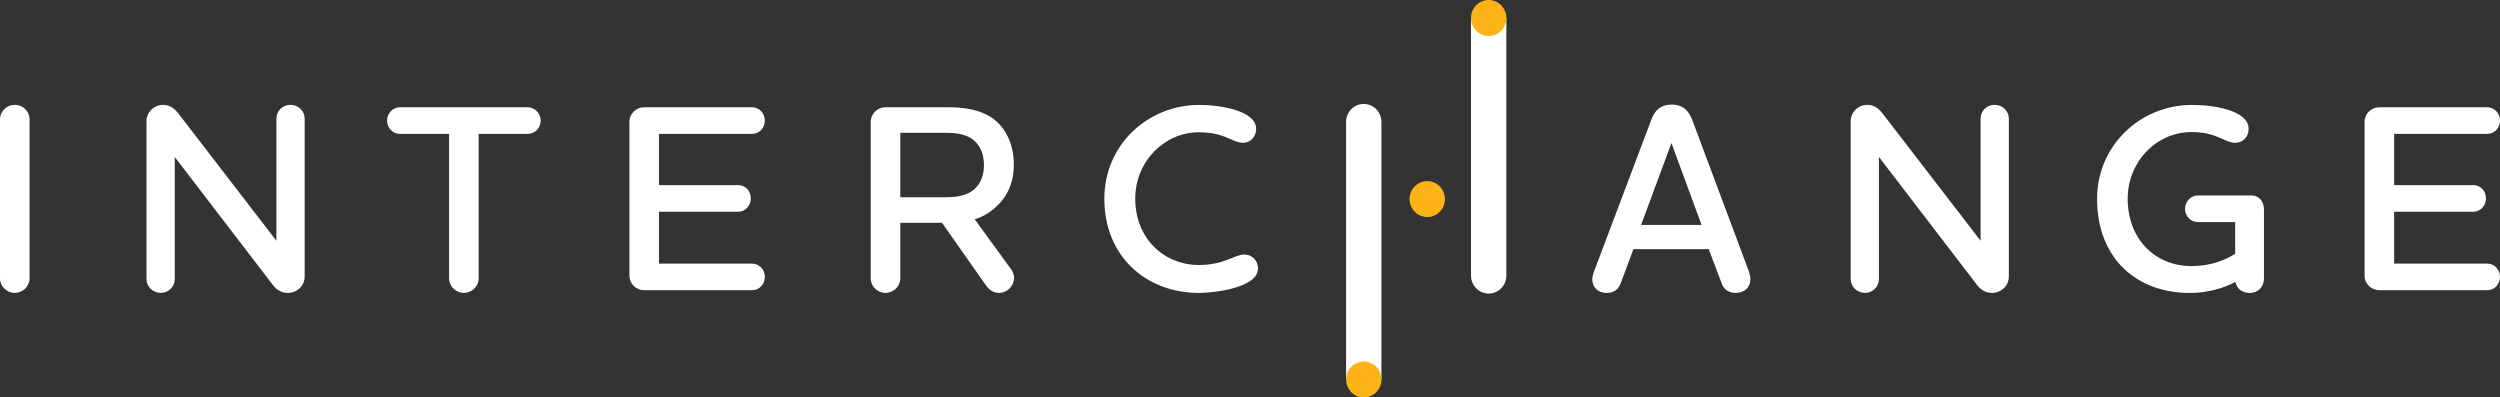
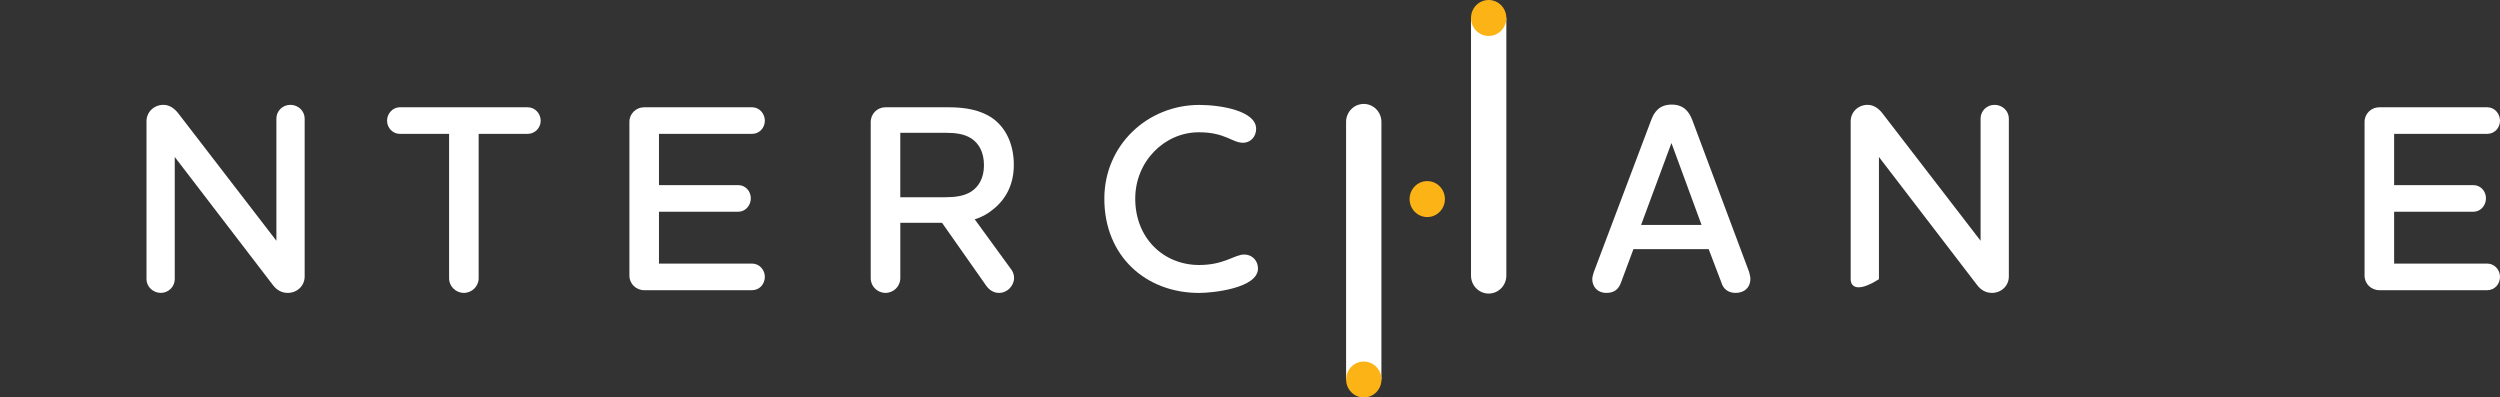
<svg xmlns="http://www.w3.org/2000/svg" width="478" height="76" viewBox="0 0 478 76" fill="none">
  <rect x="0" y="0" width="478" height="76" fill="#333333" stroke="none" />
  <g clip-path="url(#clip0_2_9121)">
-     <path d="M0 22.824C0 21.285 1.264 20.047 2.826 20.047C4.387 20.047 5.652 21.277 5.652 22.824V53.225C5.652 54.765 4.339 56.002 2.826 56.002C1.313 56.002 0 54.772 0 53.225V22.824Z" fill="white" />
    <path d="M58.251 52.867C58.251 54.666 56.786 56.002 55.017 56.002C53.856 56.002 52.896 55.44 52.191 54.512L33.412 30.015V53.38C33.412 54.821 32.203 56.002 30.739 56.002C29.274 56.002 28.009 54.821 28.009 53.38V23.182C28.009 21.439 29.426 20.047 31.243 20.047C32.404 20.047 33.309 20.715 34.02 21.587L52.848 46.034V22.669C52.848 21.228 54.008 20.047 55.522 20.047C57.035 20.047 58.251 21.228 58.251 22.669V52.867Z" fill="white" />
    <path d="M91.518 25.593V53.225C91.518 54.765 90.205 56.002 88.692 56.002C87.179 56.002 85.867 54.772 85.867 53.225V25.593H76.429C75.116 25.593 74.004 24.462 74.004 23.077C74.004 21.692 75.116 20.511 76.429 20.511H100.908C102.269 20.511 103.381 21.692 103.381 23.077C103.381 24.462 102.269 25.593 100.908 25.593H91.518Z" fill="white" />
    <path d="M125.995 50.4H143.813C145.174 50.4 146.238 51.581 146.238 52.916C146.238 54.357 145.181 55.482 143.813 55.482H123.169C121.607 55.482 120.343 54.252 120.343 52.705V23.288C120.343 21.748 121.607 20.511 123.169 20.511H143.813C145.174 20.511 146.238 21.692 146.238 23.077C146.238 24.462 145.181 25.593 143.813 25.593H125.995V35.399H141.188C142.5 35.399 143.558 36.531 143.558 37.916C143.558 39.3 142.5 40.481 141.188 40.481H125.995V50.393V50.4Z" fill="white" />
    <path d="M172.134 53.225C172.134 54.765 170.821 56.002 169.308 56.002C167.795 56.002 166.482 54.772 166.482 53.225V23.337C166.482 21.741 167.746 20.511 169.308 20.511H181.323C184.605 20.511 187.534 21.024 189.855 22.669C192.329 24.469 193.842 27.597 193.842 31.505C193.842 35.097 192.481 37.923 189.952 39.975C188.791 40.952 187.582 41.571 186.366 41.929L193.434 51.637C193.738 52.101 193.89 52.614 193.89 53.127C193.89 54.666 192.578 56.002 191.016 56.002C190.007 56.002 189.199 55.489 188.591 54.666L180.114 42.597H172.14V53.225H172.134ZM172.134 25.39V37.712H180.715C182.58 37.712 184.245 37.508 185.613 36.686C187.078 35.765 188.135 34.12 188.135 31.604C188.135 29.087 187.175 27.442 185.71 26.465C184.349 25.593 182.684 25.39 180.763 25.39H172.134Z" fill="white" />
    <path d="M237.653 27.294C235.587 27.294 234.274 25.291 229.224 25.291C222.612 25.291 217.057 30.886 217.057 37.979C217.057 45.578 222.508 50.667 229.272 50.667C234.115 50.667 236.036 48.663 237.901 48.663C239.366 48.663 240.527 49.795 240.527 51.334C240.527 55.081 231.994 56.009 229.272 56.009C219.074 56.009 211.149 48.973 211.149 37.986C211.149 27.765 219.378 20.061 229.32 20.061C233.411 20.061 240.175 21.193 240.175 24.63C240.175 26.17 239.062 27.302 237.653 27.302V27.294Z" fill="white" />
    <path d="M326.697 47.63H312.313L309.943 53.998C309.487 55.285 308.678 56.002 307.117 56.002C305.403 56.002 304.443 54.772 304.443 53.38C304.443 53.022 304.595 52.403 304.747 51.995L315.698 22.979C316.306 21.334 317.315 19.998 319.636 19.998C321.958 19.998 322.966 21.383 323.574 22.979L334.429 51.995C334.532 52.354 334.677 52.972 334.677 53.331C334.677 54.976 333.517 56.002 331.852 56.002C330.49 56.002 329.482 55.285 329.122 53.998L326.697 47.63ZM313.777 43.005H325.336L319.581 27.344L313.777 43.005Z" fill="white" />
-     <path d="M384.091 52.867C384.091 54.666 382.627 56.002 380.858 56.002C379.697 56.002 378.737 55.44 378.032 54.512L359.253 30.015V53.38C359.253 54.821 358.044 56.002 356.579 56.002C355.114 56.002 353.85 54.821 353.85 53.38V23.182C353.85 21.439 355.266 20.047 357.084 20.047C358.244 20.047 359.149 20.715 359.861 21.587L378.688 46.034V22.669C378.688 21.228 379.849 20.047 381.362 20.047C382.875 20.047 384.091 21.228 384.091 22.669V52.867Z" fill="white" />
-     <path d="M430.348 37.36C432.013 37.36 432.87 38.541 432.87 40.137V53.232C432.87 54.772 431.813 56.009 430.141 56.009C428.627 56.009 427.667 55.137 427.411 53.9C425.242 55.081 422.112 56.009 418.678 56.009C408.736 56.009 400.963 49.64 400.963 37.986C400.963 27.969 409.088 20.061 419.134 20.061C423.225 20.061 429.933 21.088 429.933 24.63C429.933 26.17 428.876 27.302 427.308 27.302C425.387 27.302 423.874 25.249 419.031 25.249C412.267 25.249 406.815 30.95 406.815 37.986C406.815 45.69 412.018 50.877 419.031 50.877C422.513 50.877 425.394 49.802 427.363 48.516V42.456H420.198C418.886 42.456 417.773 41.325 417.773 39.94C417.773 38.555 418.886 37.374 420.198 37.374H430.341L430.348 37.36Z" fill="white" />
+     <path d="M384.091 52.867C384.091 54.666 382.627 56.002 380.858 56.002C379.697 56.002 378.737 55.44 378.032 54.512L359.253 30.015V53.38C355.114 56.002 353.85 54.821 353.85 53.38V23.182C353.85 21.439 355.266 20.047 357.084 20.047C358.244 20.047 359.149 20.715 359.861 21.587L378.688 46.034V22.669C378.688 21.228 379.849 20.047 381.362 20.047C382.875 20.047 384.091 21.228 384.091 22.669V52.867Z" fill="white" />
    <path d="M457.756 50.4H475.575C476.936 50.4 478 51.581 478 52.916C478 54.357 476.943 55.482 475.575 55.482H454.93C453.362 55.482 452.105 54.252 452.105 52.705V23.288C452.105 21.748 453.369 20.511 454.93 20.511H475.575C476.936 20.511 478 21.692 478 23.077C478 24.462 476.943 25.593 475.575 25.593H457.756V35.399H472.949C474.262 35.399 475.319 36.531 475.319 37.916C475.319 39.3 474.262 40.481 472.949 40.481H457.756V50.393V50.4Z" fill="white" />
    <path d="M264.128 72.563V23.309C264.128 21.411 262.615 19.872 260.75 19.872C258.884 19.872 257.371 21.411 257.371 23.309V72.563H264.128Z" fill="white" />
    <path d="M281.256 3.437V52.691C281.256 54.589 282.769 56.128 284.635 56.128C286.5 56.128 288.013 54.589 288.013 52.691V3.437H281.256Z" fill="white" />
    <path d="M272.889 41.501C274.755 41.501 276.268 39.962 276.268 38.063C276.268 36.165 274.755 34.626 272.889 34.626C271.023 34.626 269.511 36.165 269.511 38.063C269.511 39.962 271.023 41.501 272.889 41.501Z" fill="#FCB316" />
    <path d="M284.635 6.875C286.501 6.875 288.013 5.336 288.013 3.437C288.013 1.539 286.501 0 284.635 0C282.769 0 281.256 1.539 281.256 3.437C281.256 5.336 282.769 6.875 284.635 6.875Z" fill="#FCB316" />
    <path d="M260.757 76C262.623 76 264.135 74.461 264.135 72.563C264.135 70.664 262.623 69.125 260.757 69.125C258.891 69.125 257.378 70.664 257.378 72.563C257.378 74.461 258.891 76 260.757 76Z" fill="#FCB316" />
  </g>
  <defs>
    <clipPath id="clip0_2_9121">
      <rect width="478" height="76" fill="white" />
    </clipPath>
  </defs>
</svg>